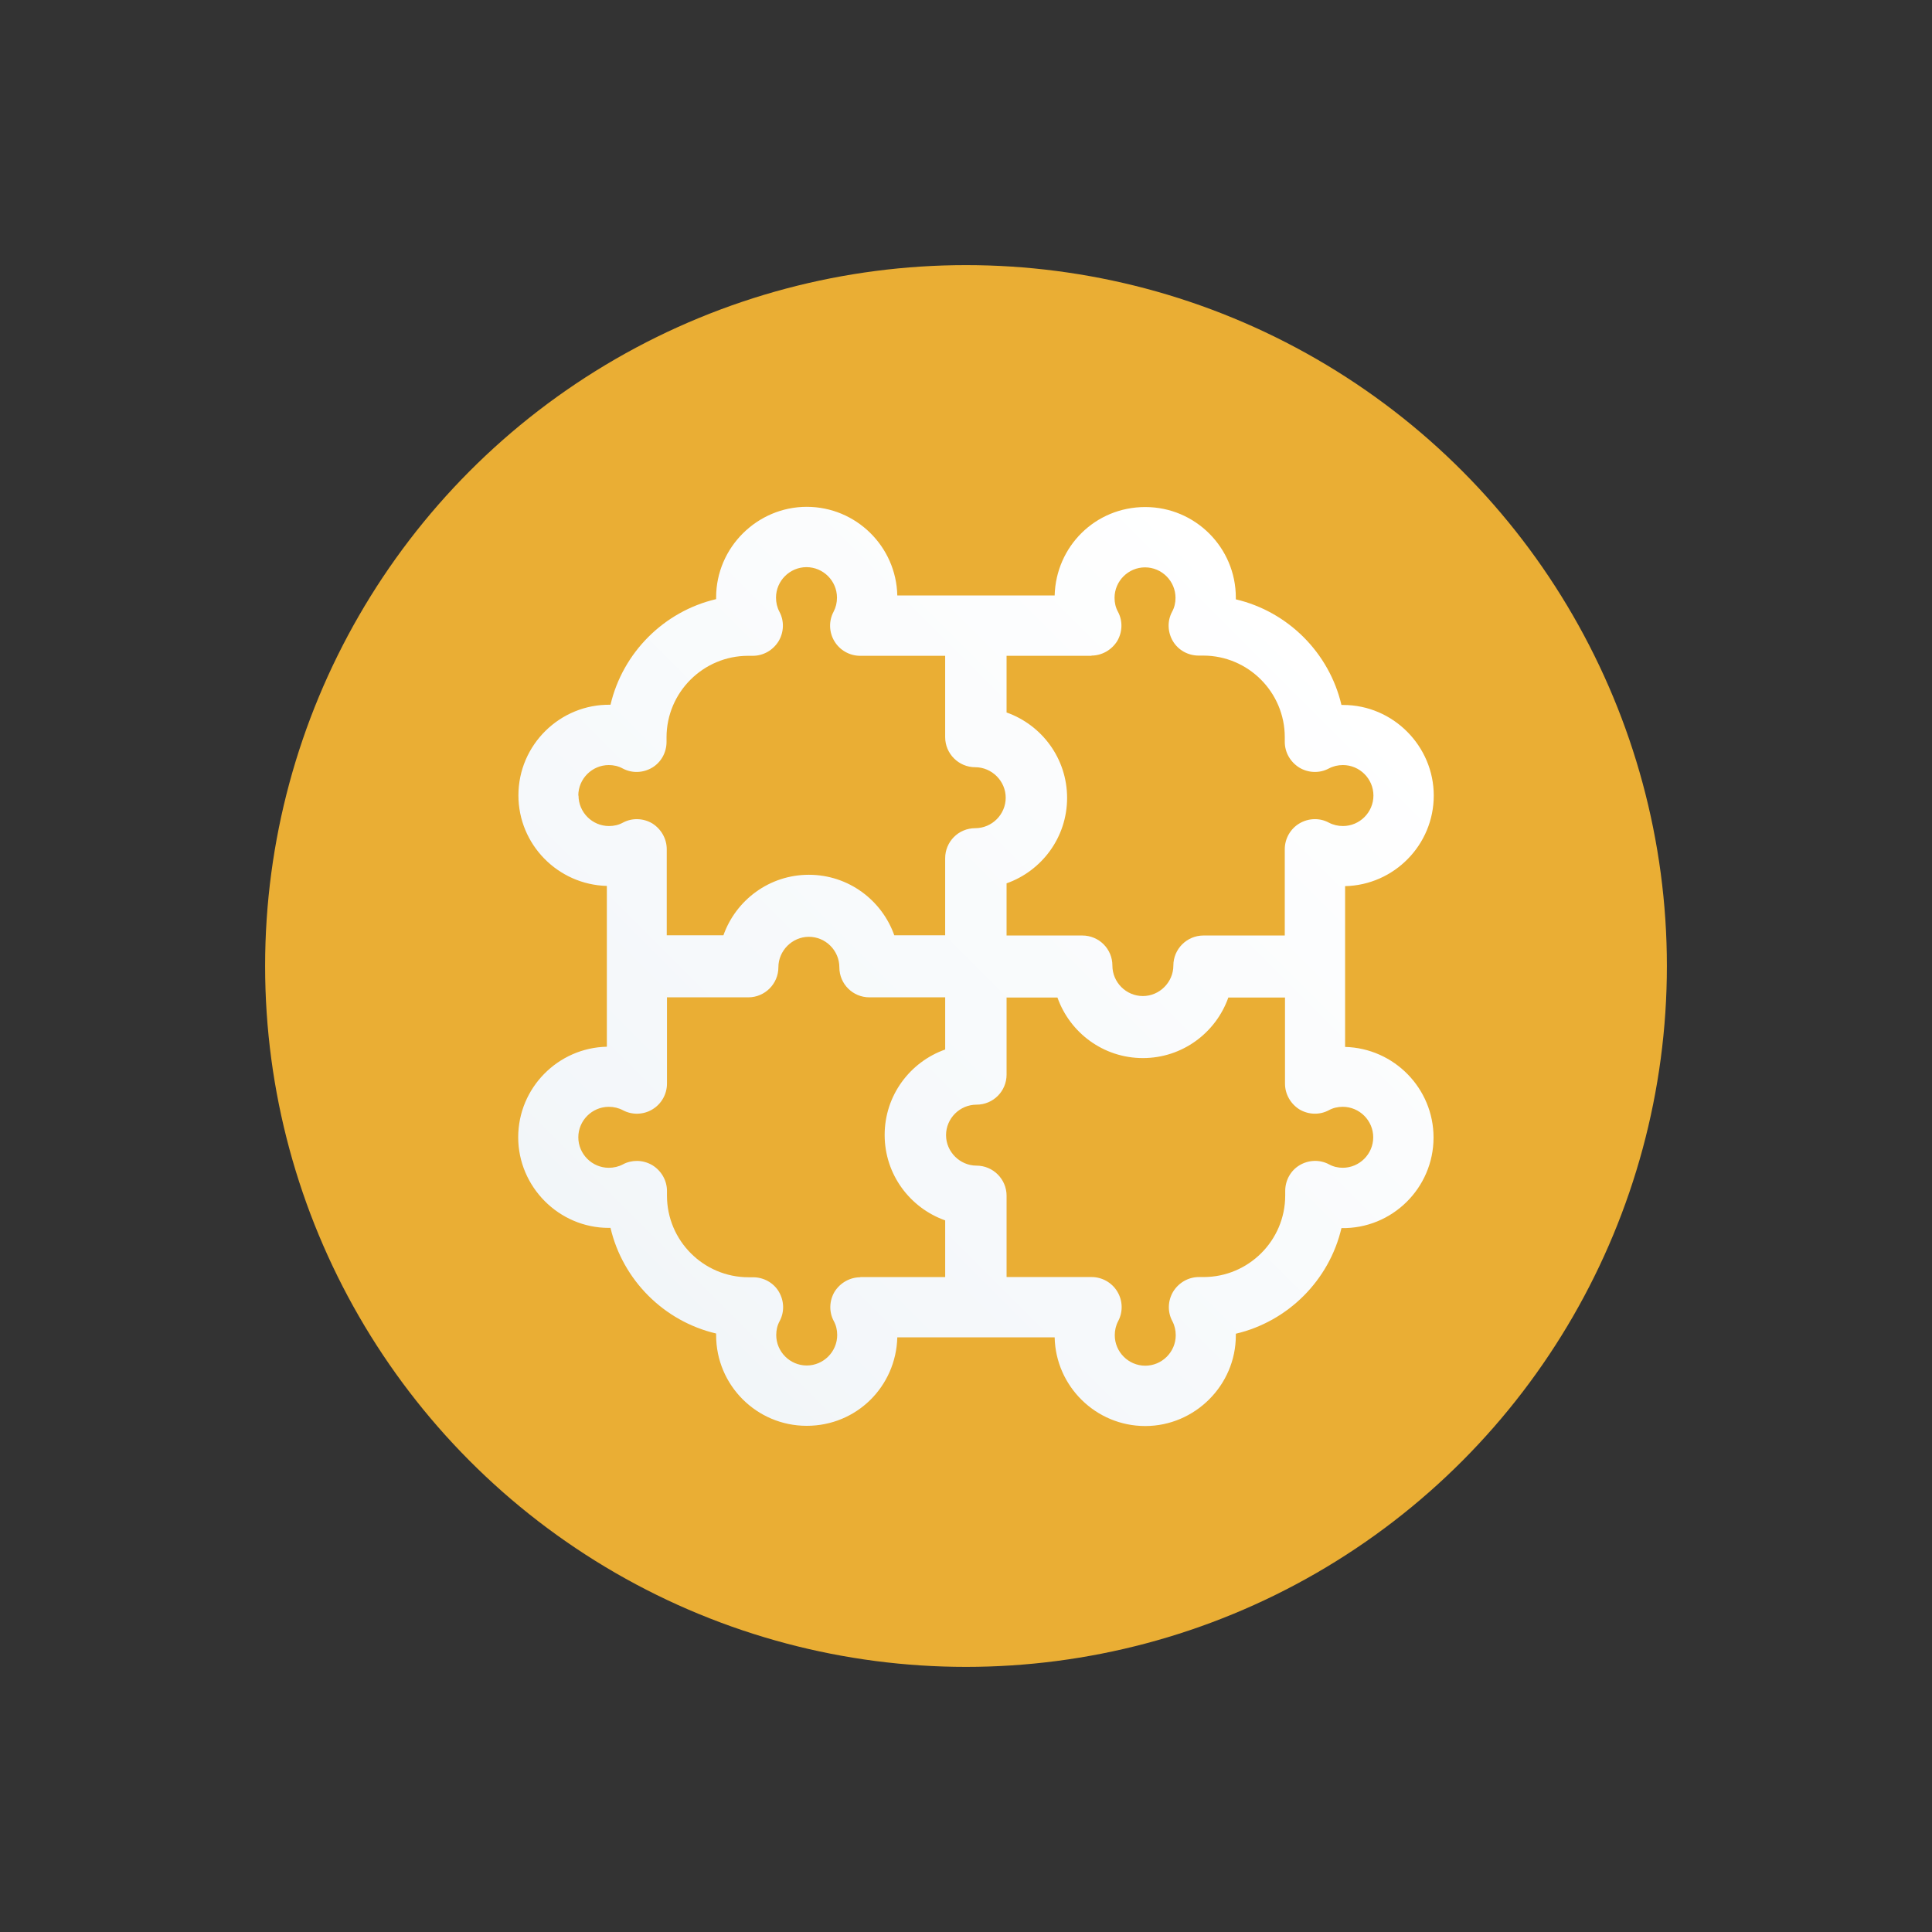
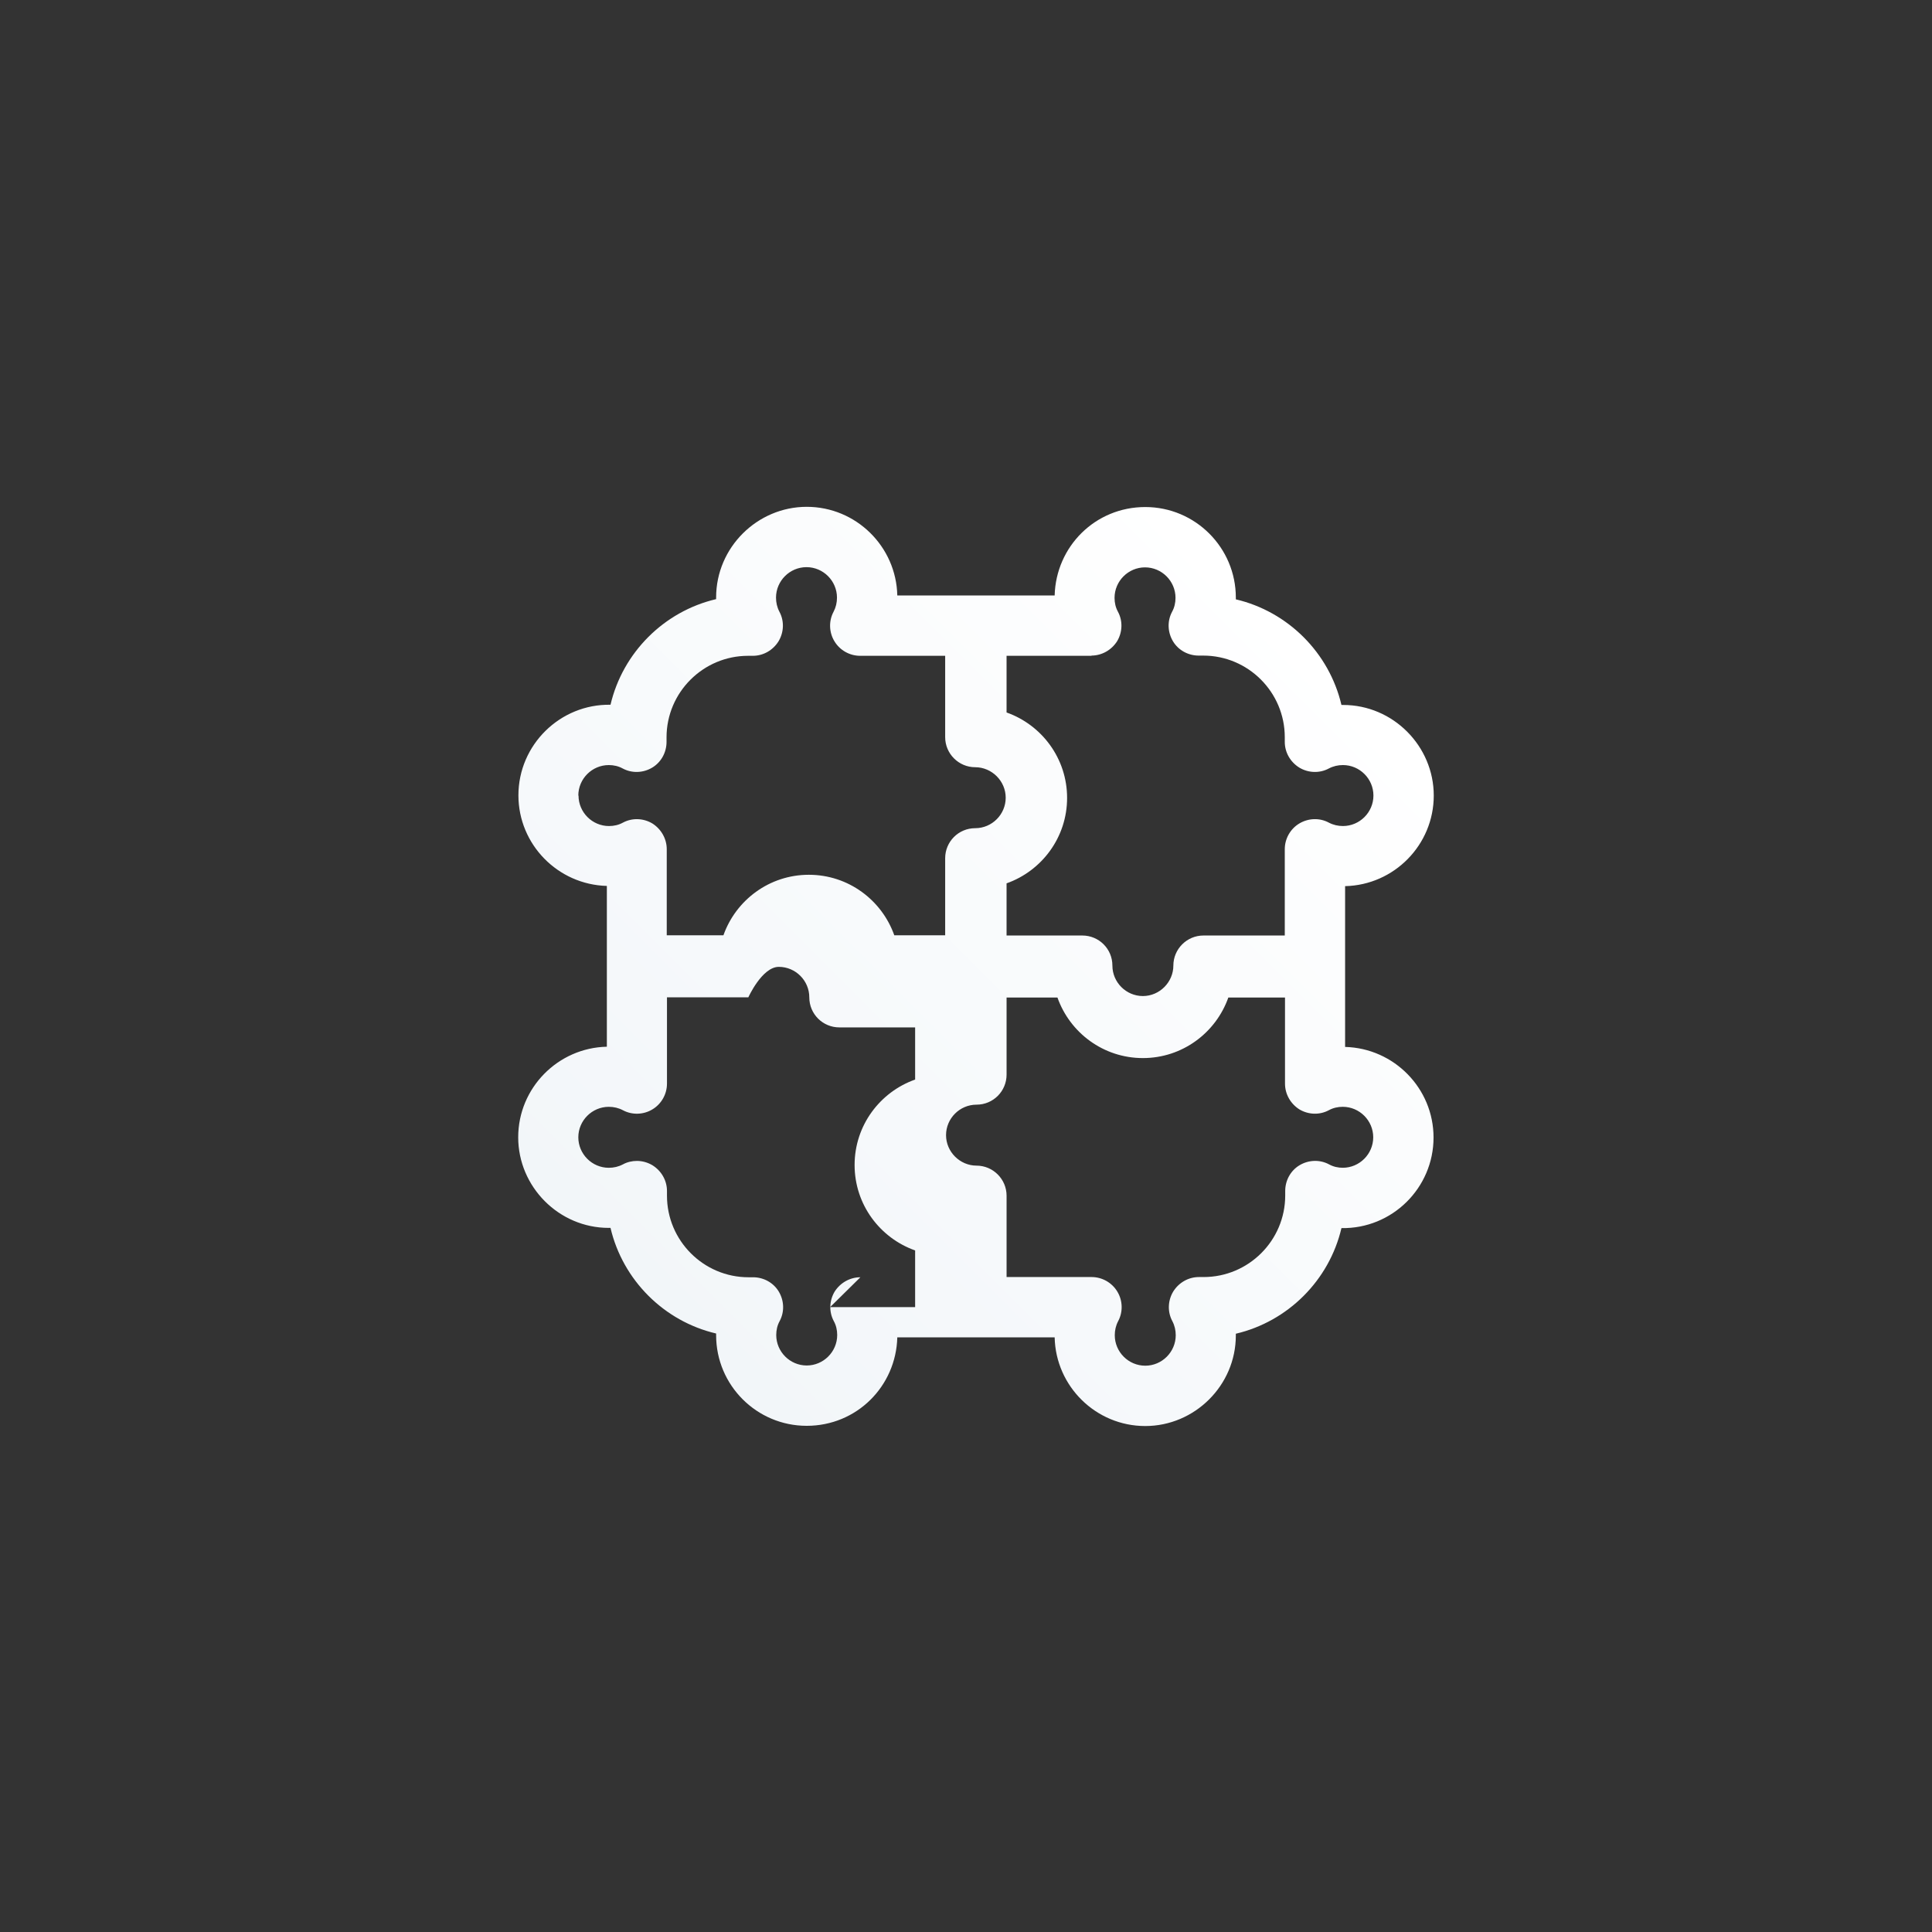
<svg xmlns="http://www.w3.org/2000/svg" id="Camada_1" viewBox="0 0 90 90">
  <rect x="0" y="0" width="90" height="90" fill="#333333" stroke="none" />
  <defs>
    <style>.cls-1{fill:url(#Gradiente_sem_nome_48);}.cls-2{fill:#eaae34;}</style>
    <linearGradient id="Gradiente_sem_nome_48" x1="29.95" y1="60.54" x2="60.98" y2="29.51" gradientUnits="userSpaceOnUse">
      <stop offset="0" stop-color="#f2f6f9" />
      <stop offset="1" stop-color="#fff" />
    </linearGradient>
  </defs>
-   <circle class="cls-2" cx="45" cy="45" r="32.65" />
-   <path class="cls-1" d="m62.66,48.77v-3.69c0-.05,0-.1,0-.15v-3.65c2.28-.05,4.13-1.92,4.13-4.22s-1.89-4.22-4.22-4.22c-.03,0-.06,0-.08,0-.57-2.43-2.49-4.35-4.92-4.92,0-.03,0-.05,0-.08,0-2.33-1.89-4.22-4.22-4.22s-4.16,1.84-4.22,4.12h-3.69c-.05,0-.1,0-.15,0h-3.49c-.05-2.28-1.92-4.13-4.22-4.13s-4.22,1.89-4.22,4.22c0,.03,0,.06,0,.08-2.43.57-4.35,2.49-4.92,4.92-2.35-.04-4.29,1.87-4.29,4.22,0,2.29,1.84,4.16,4.12,4.22v3.69c0,.05,0,.1,0,.15v3.65c-2.28.05-4.13,1.92-4.13,4.22s1.89,4.22,4.22,4.22c.03,0,.06,0,.08,0,.57,2.43,2.49,4.35,4.92,4.92,0,.03,0,.05,0,.08,0,2.33,1.89,4.22,4.22,4.22s4.16-1.84,4.22-4.12h3.69c.05,0,.1,0,.15,0h3.49c.05,2.28,1.92,4.13,4.22,4.13s4.22-1.89,4.22-4.22c0-.03,0-.06,0-.08,2.43-.57,4.35-2.49,4.92-4.92,2.36.04,4.29-1.87,4.29-4.22,0-2.29-1.84-4.16-4.12-4.22Zm-11.82-18.23c.49,0,.94-.26,1.2-.67.25-.42.27-.94.04-1.37-.11-.2-.16-.42-.16-.65,0-.78.64-1.42,1.42-1.42s1.42.64,1.42,1.42c0,.23-.05.45-.16.65-.23.43-.21.95.04,1.37.25.42.71.67,1.2.67h.21c2.1,0,3.8,1.71,3.8,3.8v.22c0,.49.26.94.68,1.2.42.25.94.27,1.37.04.21-.11.43-.16.66-.16.78,0,1.42.64,1.42,1.42s-.64,1.42-1.42,1.42c-.23,0-.45-.05-.66-.16-.43-.23-.95-.21-1.37.04-.42.25-.68.71-.68,1.2v4.02h-3.79c-.77,0-1.4.63-1.4,1.4s-.64,1.42-1.42,1.42-1.42-.64-1.42-1.42-.63-1.4-1.4-1.4h-3.53v-2.43c1.64-.58,2.82-2.14,2.82-3.98s-1.18-3.4-2.82-3.98v-2.64h3.96Zm-23.9,6.52c0-.78.64-1.42,1.42-1.42.23,0,.45.05.65.16.43.23.95.21,1.37-.04s.67-.71.67-1.2v-.21c0-2.1,1.71-3.8,3.8-3.8h.22c.49,0,.94-.26,1.2-.68.25-.42.27-.94.04-1.37-.11-.21-.16-.43-.16-.66,0-.78.64-1.42,1.42-1.42s1.42.64,1.42,1.42c0,.23-.05.45-.16.66-.23.43-.21.96.04,1.37.25.42.71.68,1.2.68h3.96v3.79c0,.77.63,1.4,1.4,1.4s1.42.64,1.42,1.42-.64,1.42-1.42,1.42-1.4.63-1.4,1.4v3.59h-2.37c-.58-1.64-2.14-2.82-3.98-2.82s-3.4,1.18-3.98,2.82h-2.64v-4.01c0-.49-.26-.94-.67-1.2-.42-.25-.94-.27-1.37-.04-.2.11-.42.16-.65.16-.78,0-1.42-.64-1.42-1.42Zm13.14,22.44c-.49,0-.94.26-1.2.67-.25.42-.27.94-.04,1.37.11.2.16.42.16.65,0,.78-.64,1.42-1.42,1.42s-1.42-.64-1.42-1.42c0-.23.05-.45.16-.65.23-.43.21-.95-.04-1.37-.25-.42-.71-.67-1.2-.67h-.21c-2.1,0-3.8-1.71-3.8-3.8v-.22c0-.49-.26-.94-.68-1.2-.22-.13-.47-.2-.72-.2-.22,0-.45.05-.65.16-.21.11-.43.16-.66.16-.78,0-1.42-.64-1.42-1.42s.64-1.42,1.42-1.42c.23,0,.45.05.66.16.43.23.96.21,1.37-.04.42-.25.68-.71.68-1.2v-4.02h3.79c.77,0,1.4-.63,1.4-1.4s.64-1.42,1.42-1.42,1.42.64,1.42,1.42.63,1.4,1.4,1.4h3.53v2.43c-1.64.58-2.82,2.14-2.82,3.98s1.18,3.4,2.82,3.98v2.64h-3.96Zm22.48-5.1c-.23,0-.45-.05-.65-.16-.43-.23-.95-.21-1.37.04-.42.25-.67.71-.67,1.2v.21c0,2.1-1.71,3.8-3.8,3.8h-.22c-.49,0-.94.26-1.2.68-.25.42-.27.94-.04,1.37.11.21.16.43.16.66,0,.78-.64,1.42-1.42,1.42s-1.42-.64-1.42-1.42c0-.23.05-.45.16-.66.23-.43.21-.96-.04-1.37-.25-.42-.71-.68-1.2-.68h-3.96v-3.79c0-.77-.63-1.4-1.4-1.4s-1.42-.64-1.42-1.42.64-1.42,1.42-1.42,1.4-.63,1.4-1.4v-3.59h2.37c.58,1.64,2.14,2.82,3.98,2.82s3.4-1.18,3.98-2.82h2.64v4.01c0,.49.26.94.67,1.2.42.25.94.27,1.37.04.2-.11.42-.16.65-.16.78,0,1.42.64,1.42,1.42s-.64,1.42-1.42,1.42Z" />
+   <path class="cls-1" d="m62.66,48.77v-3.69c0-.05,0-.1,0-.15v-3.65c2.28-.05,4.13-1.92,4.13-4.22s-1.89-4.22-4.22-4.22c-.03,0-.06,0-.08,0-.57-2.43-2.49-4.35-4.92-4.92,0-.03,0-.05,0-.08,0-2.33-1.89-4.22-4.22-4.22s-4.16,1.84-4.22,4.12h-3.69c-.05,0-.1,0-.15,0h-3.49c-.05-2.28-1.92-4.13-4.22-4.13s-4.22,1.89-4.22,4.22c0,.03,0,.06,0,.08-2.43.57-4.35,2.49-4.92,4.92-2.35-.04-4.29,1.87-4.29,4.22,0,2.29,1.84,4.16,4.12,4.22v3.69c0,.05,0,.1,0,.15v3.65c-2.28.05-4.13,1.92-4.13,4.22s1.89,4.22,4.22,4.22c.03,0,.06,0,.08,0,.57,2.43,2.49,4.35,4.92,4.92,0,.03,0,.05,0,.08,0,2.33,1.89,4.22,4.22,4.22s4.16-1.84,4.22-4.12h3.69c.05,0,.1,0,.15,0h3.49c.05,2.28,1.92,4.13,4.22,4.13s4.22-1.89,4.22-4.22c0-.03,0-.06,0-.08,2.43-.57,4.35-2.49,4.92-4.92,2.36.04,4.29-1.87,4.29-4.22,0-2.29-1.84-4.16-4.12-4.22Zm-11.82-18.23c.49,0,.94-.26,1.2-.67.25-.42.27-.94.04-1.37-.11-.2-.16-.42-.16-.65,0-.78.64-1.42,1.42-1.42s1.42.64,1.42,1.42c0,.23-.05.45-.16.65-.23.43-.21.95.04,1.37.25.42.71.67,1.2.67h.21c2.1,0,3.8,1.71,3.8,3.8v.22c0,.49.26.94.68,1.2.42.25.94.27,1.37.04.21-.11.43-.16.66-.16.78,0,1.42.64,1.42,1.42s-.64,1.42-1.42,1.42c-.23,0-.45-.05-.66-.16-.43-.23-.95-.21-1.37.04-.42.25-.68.71-.68,1.2v4.02h-3.79c-.77,0-1.4.63-1.4,1.4s-.64,1.42-1.42,1.42-1.42-.64-1.42-1.42-.63-1.4-1.4-1.4h-3.53v-2.43c1.64-.58,2.82-2.14,2.82-3.98s-1.18-3.4-2.82-3.98v-2.64h3.96Zm-23.9,6.52c0-.78.64-1.42,1.42-1.42.23,0,.45.05.65.16.43.23.95.21,1.37-.04s.67-.71.67-1.2v-.21c0-2.1,1.71-3.8,3.8-3.8h.22c.49,0,.94-.26,1.2-.68.25-.42.27-.94.04-1.37-.11-.21-.16-.43-.16-.66,0-.78.64-1.42,1.42-1.42s1.42.64,1.42,1.42c0,.23-.05.45-.16.66-.23.43-.21.96.04,1.37.25.42.71.68,1.2.68h3.96v3.79c0,.77.63,1.4,1.4,1.4s1.42.64,1.42,1.42-.64,1.42-1.42,1.42-1.4.63-1.4,1.4v3.59h-2.37c-.58-1.64-2.14-2.82-3.98-2.82s-3.4,1.18-3.98,2.82h-2.64v-4.01c0-.49-.26-.94-.67-1.2-.42-.25-.94-.27-1.37-.04-.2.11-.42.16-.65.16-.78,0-1.42-.64-1.42-1.42Zm13.14,22.44c-.49,0-.94.26-1.2.67-.25.42-.27.94-.04,1.37.11.2.16.42.16.65,0,.78-.64,1.42-1.42,1.42s-1.42-.64-1.42-1.42c0-.23.05-.45.16-.65.23-.43.21-.95-.04-1.37-.25-.42-.71-.67-1.2-.67h-.21c-2.1,0-3.8-1.71-3.8-3.8v-.22c0-.49-.26-.94-.68-1.2-.22-.13-.47-.2-.72-.2-.22,0-.45.05-.65.16-.21.11-.43.16-.66.16-.78,0-1.42-.64-1.42-1.42s.64-1.42,1.42-1.42c.23,0,.45.05.66.16.43.23.96.21,1.37-.04.42-.25.68-.71.68-1.2v-4.02h3.79s.64-1.42,1.42-1.42,1.42.64,1.42,1.42.63,1.4,1.4,1.4h3.53v2.43c-1.64.58-2.82,2.14-2.82,3.98s1.18,3.4,2.82,3.98v2.64h-3.96Zm22.48-5.1c-.23,0-.45-.05-.65-.16-.43-.23-.95-.21-1.37.04-.42.25-.67.71-.67,1.2v.21c0,2.1-1.71,3.8-3.8,3.8h-.22c-.49,0-.94.26-1.2.68-.25.42-.27.94-.04,1.37.11.21.16.43.16.66,0,.78-.64,1.42-1.42,1.42s-1.42-.64-1.42-1.42c0-.23.05-.45.16-.66.23-.43.21-.96-.04-1.37-.25-.42-.71-.68-1.2-.68h-3.96v-3.79c0-.77-.63-1.4-1.4-1.4s-1.42-.64-1.42-1.42.64-1.42,1.42-1.42,1.4-.63,1.4-1.4v-3.59h2.37c.58,1.64,2.14,2.82,3.98,2.82s3.4-1.18,3.98-2.82h2.64v4.01c0,.49.26.94.67,1.2.42.25.94.27,1.37.04.2-.11.42-.16.65-.16.78,0,1.42.64,1.42,1.42s-.64,1.42-1.42,1.42Z" />
</svg>